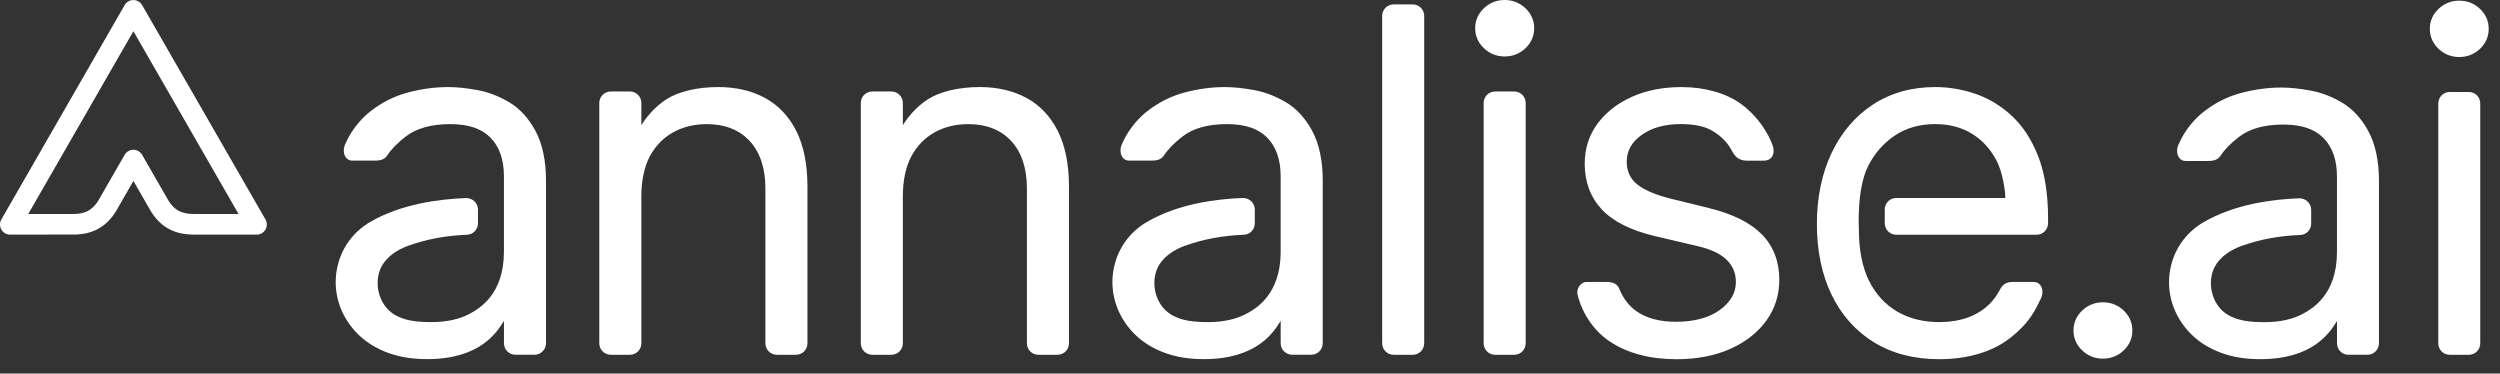
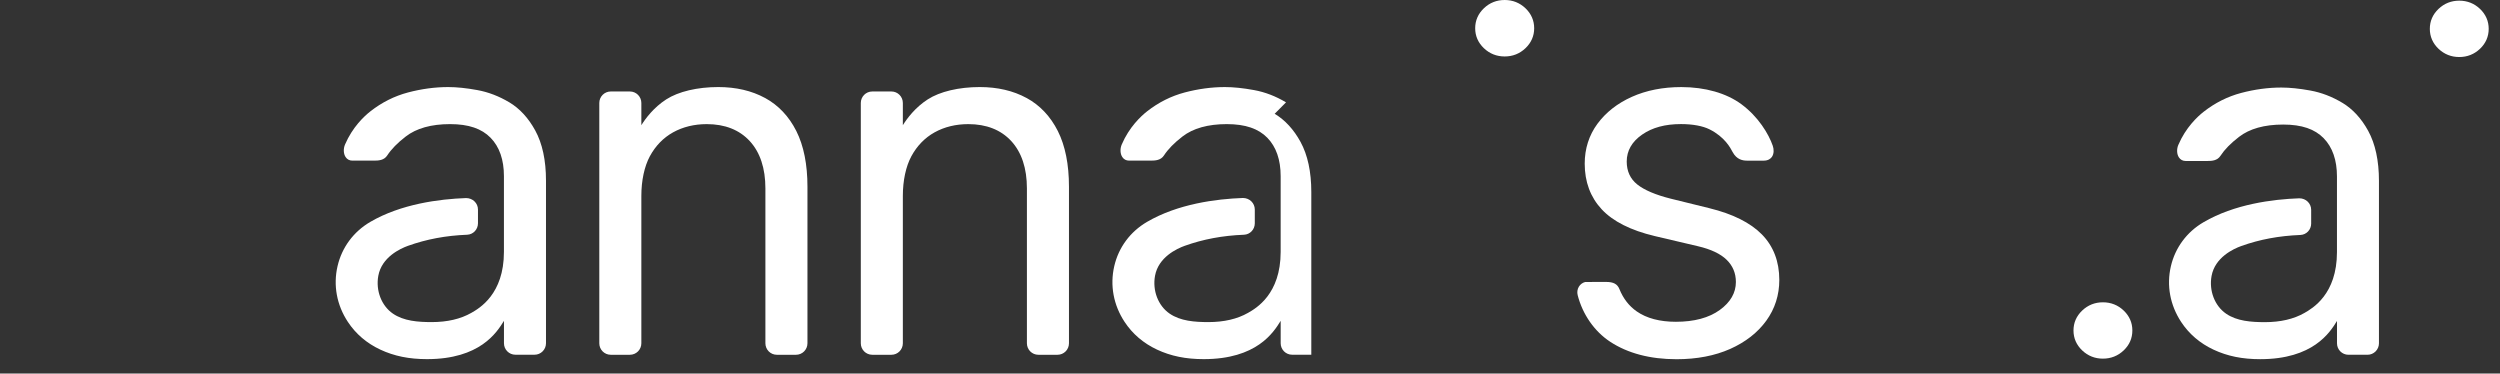
<svg xmlns="http://www.w3.org/2000/svg" fill="none" height="26" viewBox="0 0 174 26" width="174">
  <rect x="0" y="0" width="174" height="26" fill="#333333" stroke="none" />
  <g fill="#fff">
-     <path d="m9.892.355c-.125-.218-.357-.352-.608-.352-.251 0-.483.135-.608.352l-8.582 14.919c-.125.218-.125.487 0 .704.125.218.357.352.607.352 0 0 4.624-.004 4.624-.007 1.022-.051 2.116-.434 2.88-1.85l1.081-1.881 1.081 1.881c.801 1.488 1.967 1.834 3.034 1.855l4.468.002c.25 0 .482-.135.607-.352.125-.218.125-.487 0-.704zm3.612 14.538c-.771 0-1.385-.187-1.878-1.103l-1.734-3.014c-.125-.217-.357-.353-.608-.353-.251 0-.483.135-.608.353l-1.735 3.014c-.492.915-1.107 1.103-1.878 1.103h-3.096l7.318-12.72 7.318 12.72z" />
    <path d="m163.026 7.155c-.713-.428-1.461-.715-2.226-.854-.758-.138-1.437-.208-2.02-.208-.912 0-1.851.126-2.792.375-.943.249-1.822.69-2.615 1.311-.435.342-1.243 1.095-1.761 2.305-.126.293-.11.643.039.87.108.165.273.251.476.251h1.501c.329 0 .698-.027.911-.353.297-.451.707-.87 1.293-1.323.736-.57 1.771-.86 3.077-.86 1.305 0 2.201.319 2.816.948.616.629.927 1.527.927 2.668v5.262c0 2.94-1.705 3.915-2.266 4.236-.743.425-1.667.639-2.749.639-.956 0-1.945-.071-2.698-.587-.795-.544-1.203-1.601-1.014-2.631.239-1.294 1.523-1.885 2.063-2.079 1.284-.461 2.63-.712 4.119-.771.421-.017.75-.366.75-.794v-.955c0-.442-.358-.803-.827-.803-1.854.066-4.516.407-6.664 1.664-1.164.68-1.972 1.771-2.274 3.069-.31 1.332-.054 2.708.717 3.875.552.837 1.311 1.486 2.254 1.927.967.452 1.998.662 3.246.662 3.681 0 4.846-1.849 5.346-2.66v1.556c0 .439.355.797.793.797h1.333c.437 0 .794-.358.794-.797v-11.304c0-1.405-.252-2.578-.75-3.485-.473-.863-1.078-1.52-1.798-1.951z" />
    <path d="m146.363 21.04c-.557 0-1.042.193-1.443.574-.402.384-.605.85-.605 1.387 0 .537.203 1.004.605 1.387.401.382.887.573 1.443.573.557 0 1.044-.193 1.445-.573.402-.382.604-.849.604-1.387 0-.538-.202-1.003-.604-1.387-.4-.382-.887-.574-1.445-.574z" />
    <path d="m171.164 3.969c.558 0 1.043-.193 1.445-.574.401-.382.604-.85.604-1.388s-.203-1.003-.604-1.387c-.401-.382-.887-.574-1.445-.574-.557 0-1.042.193-1.444.574-.401.383-.604.851-.604 1.387 0 .536.203 1.005.604 1.388.402.381.887.574 1.444.574z" />
-     <path d="m170.499 6.402h1.333c.438 0 .793.357.793.797v16.698c0 .44-.355.797-.793.797h-1.333c-.438 0-.794-.357-.794-.797v-16.699c0-.44.356-.797.794-.797z" />
    <path d="m53.247 6.819c-.928-.505-2.023-.76-3.254-.76-1.456 0-2.775.312-3.622.858-.875.563-1.447 1.336-1.733 1.796v-1.548c0-.44-.358-.798-.795-.798h-1.336c-.438 0-.796.358-.796.798v16.729c0 .441.358.798.796.798h1.336c.437 0 .795-.357.795-.798v-10.258c0-1.073.211-2.053.592-2.761.393-.725.936-1.285 1.617-1.664.685-.379 1.473-.572 2.344-.572 1.262 0 2.268.397 2.991 1.179.723.786 1.09 1.895 1.09 3.297v10.779c0 .441.357.798.795.798h1.337c.438 0 .795-.357.795-.798v-10.899c0-1.55-.26-2.854-.774-3.874-.515-1.022-1.247-1.797-2.176-2.303z" />
    <path d="m71.447 6.819c-.928-.505-2.023-.76-3.254-.76-1.456 0-2.776.312-3.622.858-.876.563-1.447 1.336-1.733 1.796v-1.548c0-.44-.357-.798-.794-.798h-1.336c-.438 0-.796.358-.796.798v16.729c0 .441.357.798.796.798h1.336c.437 0 .794-.357.794-.798v-10.258c0-1.073.211-2.053.593-2.761.393-.725.936-1.285 1.617-1.664.685-.379 1.473-.572 2.344-.572 1.262 0 2.268.397 2.991 1.179.722.786 1.09 1.895 1.09 3.297v10.779c0 .441.357.798.795.798h1.337c.438 0 .795-.357.795-.798v-10.899c0-1.55-.26-2.854-.774-3.874-.515-1.022-1.247-1.797-2.176-2.303z" />
    <path d="m35.449 7.124c-.714-.429-1.465-.716-2.229-.855-.76-.14-1.442-.209-2.025-.209-.913 0-1.853.126-2.796.375-.945.25-1.826.692-2.62 1.315-.436.342-1.245 1.097-1.765 2.308-.126.294-.11.644.039.871.107.166.273.251.477.251h1.504c.329 0 .699-.027.913-.354.296-.45.708-.871 1.295-1.325.737-.571 1.775-.862 3.082-.862 1.308 0 2.205.32 2.821.949.617.63.929 1.531.929 2.673v5.272c0 2.945-1.708 3.922-2.269 4.243-.744.426-1.671.642-2.755.642-.958 0-1.948-.072-2.703-.59-.797-.545-1.205-1.604-1.016-2.635.239-1.297 1.525-1.889 2.067-2.084 1.286-.46 2.632-.713 4.117-.771.422-.017.752-.367.752-.797v-.955c0-.441-.359-.8-.828-.8h-.002c-1.858.067-4.524.408-6.667 1.66-1.166.683-1.974 1.775-2.276 3.075-.311 1.335-.056 2.713.716 3.881.553.84 1.315 1.489 2.259 1.931.968.453 2.001.663 3.251.663 3.687 0 4.854-1.852 5.356-2.665v1.56c0 .441.356.798.795.798h1.335c.438 0 .795-.357.795-.798v-11.323c0-1.408-.252-2.583-.751-3.491-.474-.866-1.08-1.523-1.8-1.955z" />
-     <path d="m89.507 7.124c-.715-.429-1.464-.716-2.229-.855-.76-.14-1.441-.209-2.024-.209-.913 0-1.854.126-2.797.375-.945.25-1.826.692-2.62 1.315-.435.342-1.245 1.097-1.764 2.308-.126.294-.11.644.039.871.108.166.273.251.477.251h1.504c.329 0 .699-.027.914-.354.296-.451.708-.871 1.294-1.325.738-.571 1.775-.862 3.082-.862 1.308 0 2.205.32 2.822.949.616.63.929 1.531.929 2.673v5.272c0 2.945-1.708 3.922-2.271 4.243-.745.426-1.671.642-2.755.642-.958 0-1.948-.072-2.702-.59-.798-.545-1.205-1.604-1.016-2.635.238-1.297 1.525-1.889 2.067-2.084 1.286-.46 2.635-.713 4.126-.771.421-.017.751-.367.751-.797v-.955c0-.445-.359-.806-.829-.806-1.857.066-4.524.408-6.676 1.666-1.166.683-1.975 1.775-2.276 3.075-.31 1.335-.055 2.713.717 3.881.553.84 1.314 1.489 2.258 1.931.968.453 2.002.663 3.251.663 3.688 0 4.855-1.852 5.356-2.665v1.56c0 .441.357.798.795.798h1.337c.438 0 .795-.357.795-.798v-11.323c0-1.408-.253-2.582-.751-3.491-.474-.866-1.079-1.523-1.8-1.955z" />
+     <path d="m89.507 7.124c-.715-.429-1.464-.716-2.229-.855-.76-.14-1.441-.209-2.024-.209-.913 0-1.854.126-2.797.375-.945.25-1.826.692-2.62 1.315-.435.342-1.245 1.097-1.764 2.308-.126.294-.11.644.039.871.108.166.273.251.477.251h1.504c.329 0 .699-.027.914-.354.296-.451.708-.871 1.294-1.325.738-.571 1.775-.862 3.082-.862 1.308 0 2.205.32 2.822.949.616.63.929 1.531.929 2.673v5.272c0 2.945-1.708 3.922-2.271 4.243-.745.426-1.671.642-2.755.642-.958 0-1.948-.072-2.702-.59-.798-.545-1.205-1.604-1.016-2.635.238-1.297 1.525-1.889 2.067-2.084 1.286-.46 2.635-.713 4.126-.771.421-.017.751-.367.751-.797v-.955c0-.445-.359-.806-.829-.806-1.857.066-4.524.408-6.676 1.666-1.166.683-1.975 1.775-2.276 3.075-.31 1.335-.055 2.713.717 3.881.553.84 1.314 1.489 2.258 1.931.968.453 2.002.663 3.251.663 3.688 0 4.855-1.852 5.356-2.665v1.56c0 .441.357.798.795.798h1.337v-11.323c0-1.408-.253-2.582-.751-3.491-.474-.866-1.079-1.523-1.8-1.955z" />
    <path d="m118.97 14.489-2.689-.662c-1.055-.265-1.84-.599-2.331-.992-.484-.388-.73-.922-.73-1.59 0-.754.361-1.384 1.072-1.877.714-.494 1.599-.732 2.709-.732.806 0 1.51.13 1.981.365 1.063.532 1.457 1.292 1.608 1.58.288.538.716.6 1.012.6h1.151c.318 0 .483-.14.567-.255.165-.232.143-.554.066-.776-.286-.831-1.01-2.027-2.183-2.895-1.042-.771-2.528-1.195-4.183-1.195-1.279 0-2.437.228-3.444.68-1.009.453-1.815 1.087-2.399 1.882-.583.797-.881 1.726-.881 2.766 0 1.266.397 2.336 1.181 3.178.781.84 2.021 1.466 3.686 1.862l3.02.71c.897.209 1.568.528 1.995.947.424.414.64.932.64 1.541 0 .754-.377 1.409-1.121 1.948-.752.545-1.78.822-3.056.822-1.12 0-2.037-.243-2.724-.722-.536-.372-.941-.895-1.208-1.558-.14-.347-.414-.493-.917-.493l-1.458.003c-.19.047-.349.166-.447.331-.104.175-.133.385-.08.591.342 1.336 1.165 2.516 2.254 3.234 1.23.809 2.787 1.22 4.629 1.22 1.407 0 2.663-.241 3.732-.717 1.069-.478 1.913-1.138 2.512-1.965.6-.829.905-1.783.905-2.836 0-1.283-.408-2.349-1.213-3.168-.799-.814-2.029-1.428-3.654-1.825z" />
-     <path d="m98.329.307h-1.335c-.438 0-.795.357-.795.798v22.789c0 .441.357.798.795.798h1.335c.438 0 .795-.357.795-.798v-22.789c0-.44-.356-.798-.795-.798z" />
-     <path d="m141.869 10.912c-.45-1.165-1.063-2.116-1.824-2.827-.76-.71-1.613-1.23-2.537-1.548-.923-.317-1.871-.478-2.818-.478-1.643 0-3.099.409-4.328 1.214-1.227.803-2.197 1.935-2.879 3.366-.682 1.429-1.028 3.097-1.028 4.961s.346 3.522 1.028 4.925c.682 1.407 1.672 2.517 2.94 3.297 1.27.781 2.8 1.178 4.549 1.178 1.229 0 2.353-.195 3.34-.58.909-.353 1.651-.855 2.41-1.625.703-.714 1.038-1.422 1.333-2.043.135-.285.13-.631-.014-.862-.111-.173-.288-.268-.502-.268h-1.43c-.526 0-.739.207-.914.541-.202.387-.452.728-.746 1.014-.425.413-.932.727-1.514.931-.584.205-1.245.31-1.963.31-1.108 0-2.091-.246-2.926-.732-.833-.485-1.493-1.204-1.96-2.137-.461-.921-.706-2.141-.707-3.53-.002-.028-.176-2.838.641-4.46.439-.87 1.056-1.579 1.835-2.11.79-.538 1.744-.812 2.834-.812.988 0 1.858.231 2.586.688.716.447 1.27 1.062 1.697 1.878.392.749.602 2.054.597 2.576h-7.596c-.438 0-.795.357-.795.798v.961c0 .44.357.799.795.799h9.777c.438 0 .794-.359.794-.799v-.458c0-.301-.01-.586-.028-.869-.073-1.268-.291-2.381-.647-3.304z" />
    <path d="m104.726 0c-.56 0-1.046.193-1.447.575-.402.385-.606.852-.606 1.391 0 .539.204 1.005.606 1.389.401.382.887.575 1.447.575.559 0 1.045-.193 1.447-.575.402-.383.606-.851.606-1.389s-.204-1.006-.606-1.391c-.402-.382-.888-.575-1.447-.575z" />
-     <path d="m105.392 6.368h-1.335c-.439 0-.795.358-.795.798v16.729c0 .441.357.798.795.798h1.335c.438 0 .796-.357.796-.798v-16.73c0-.44-.358-.798-.796-.798z" />
  </g>
</svg>